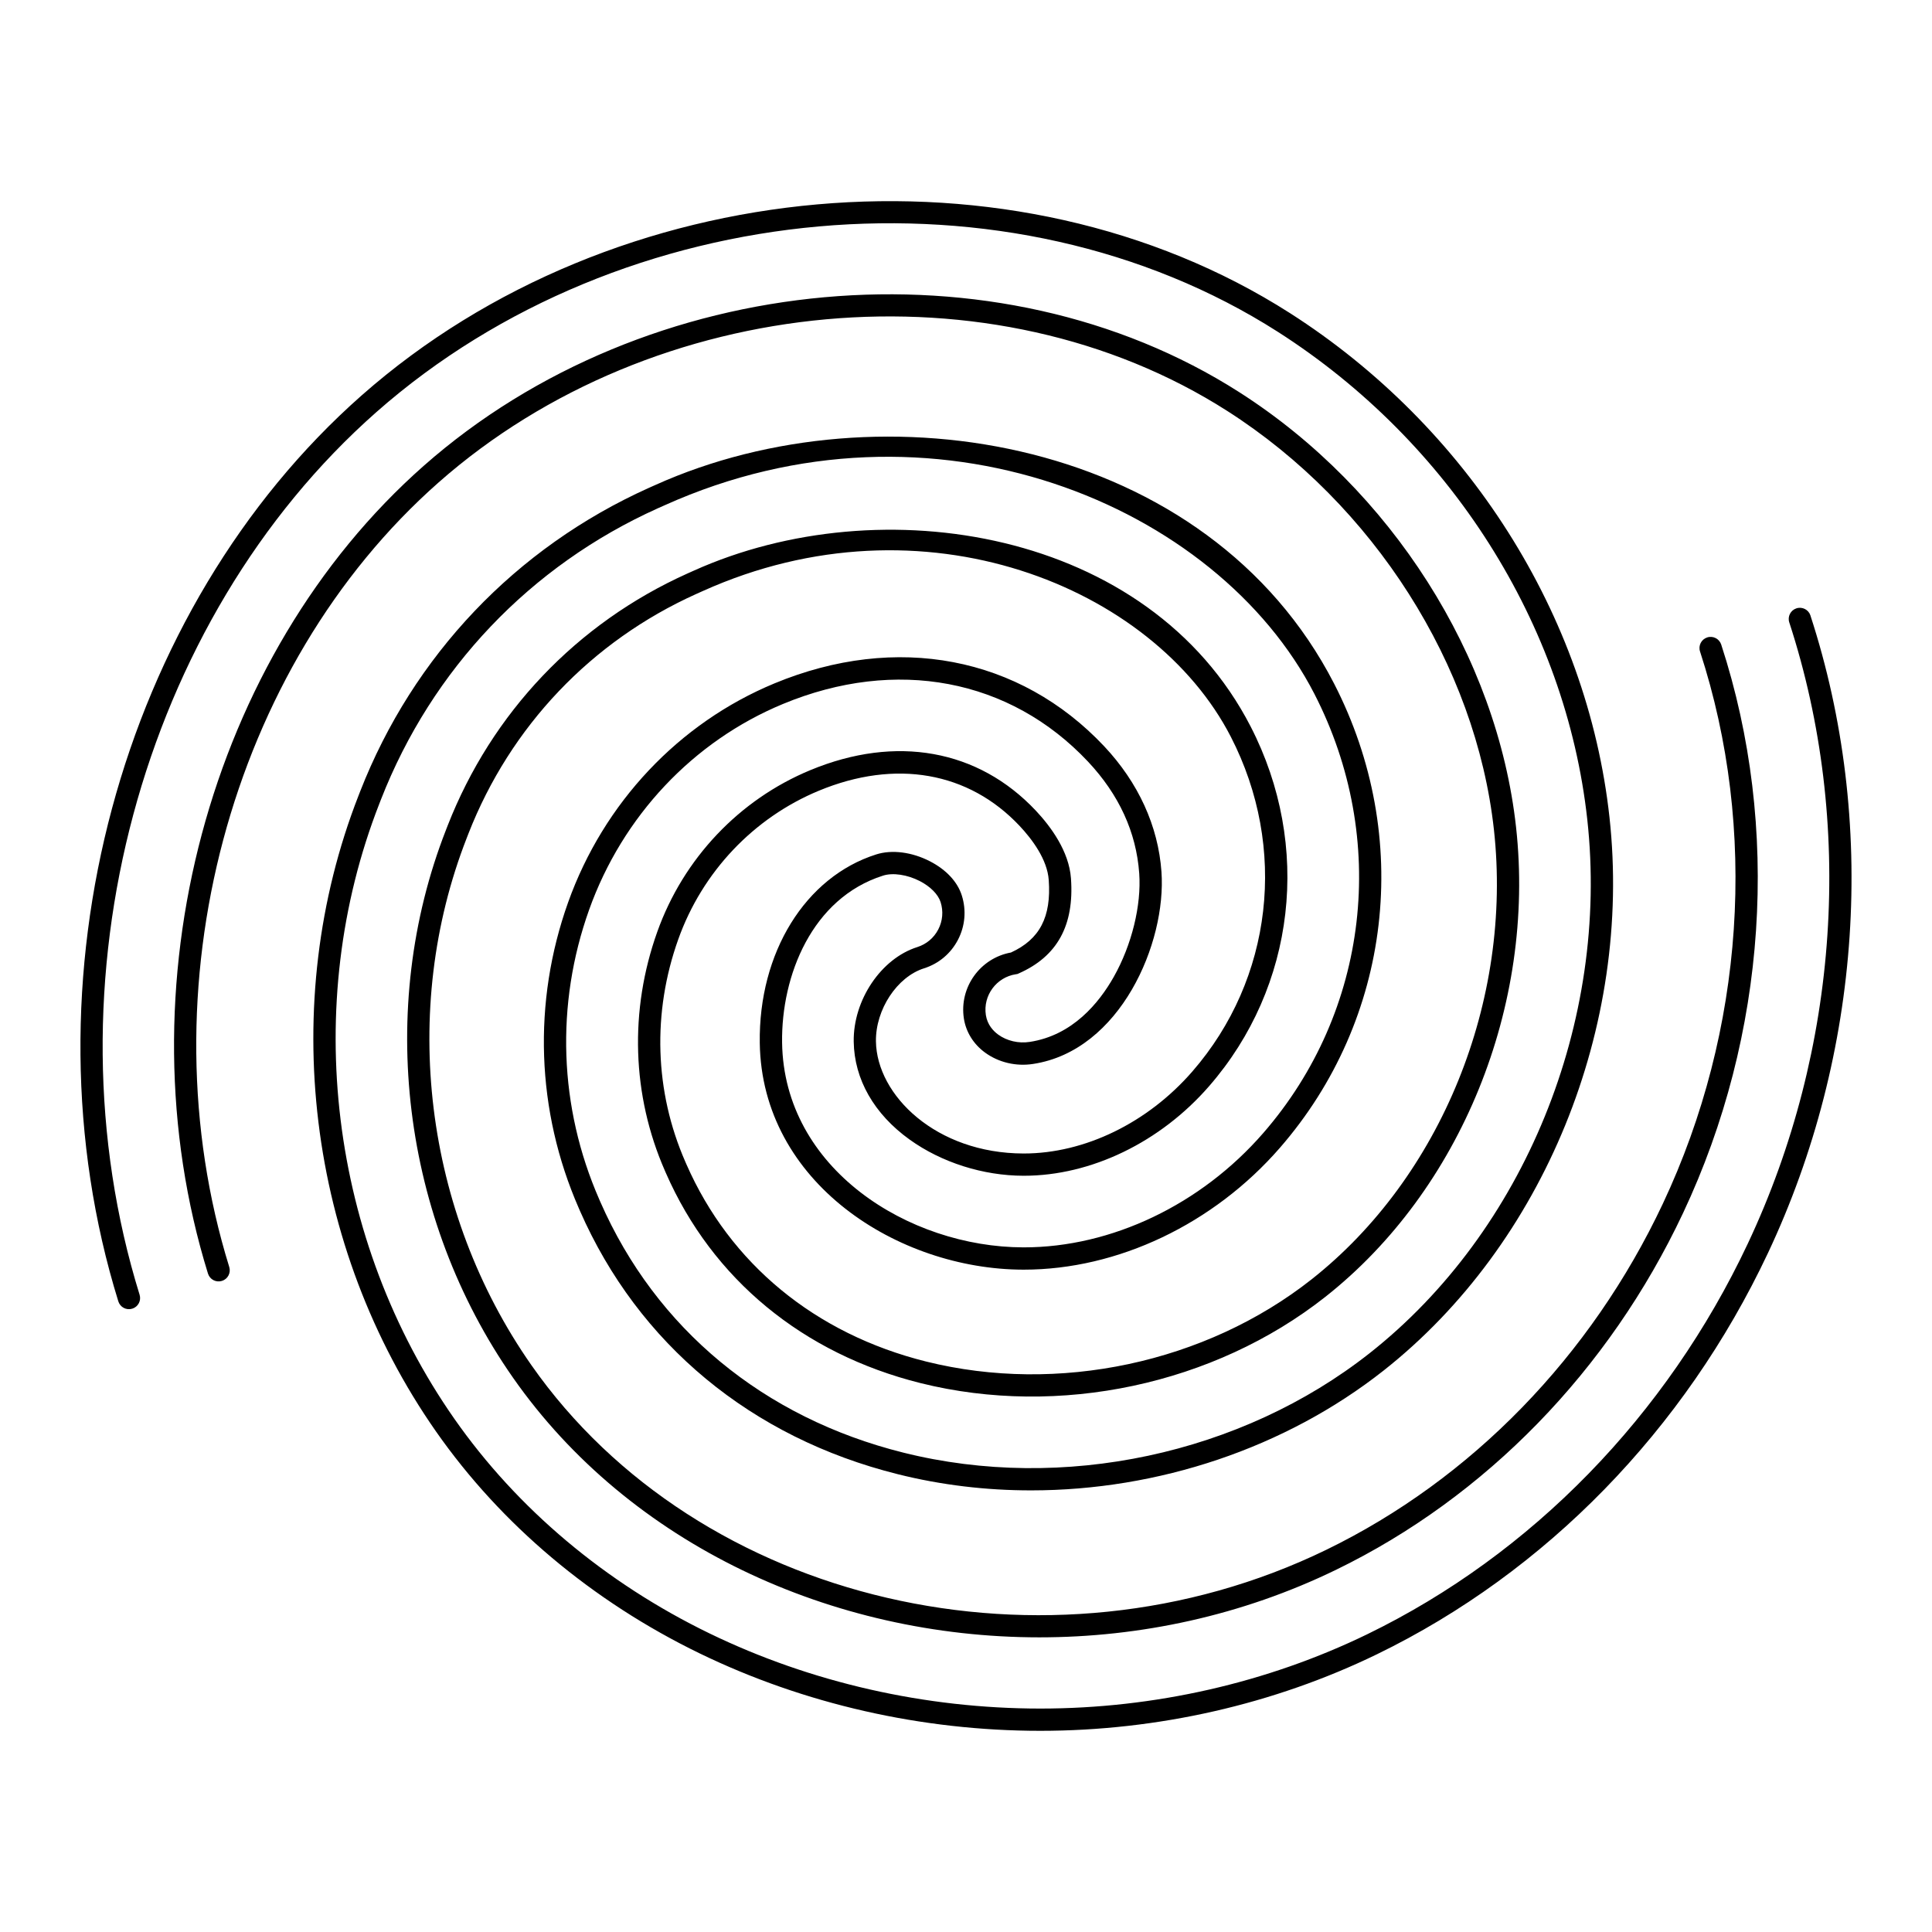
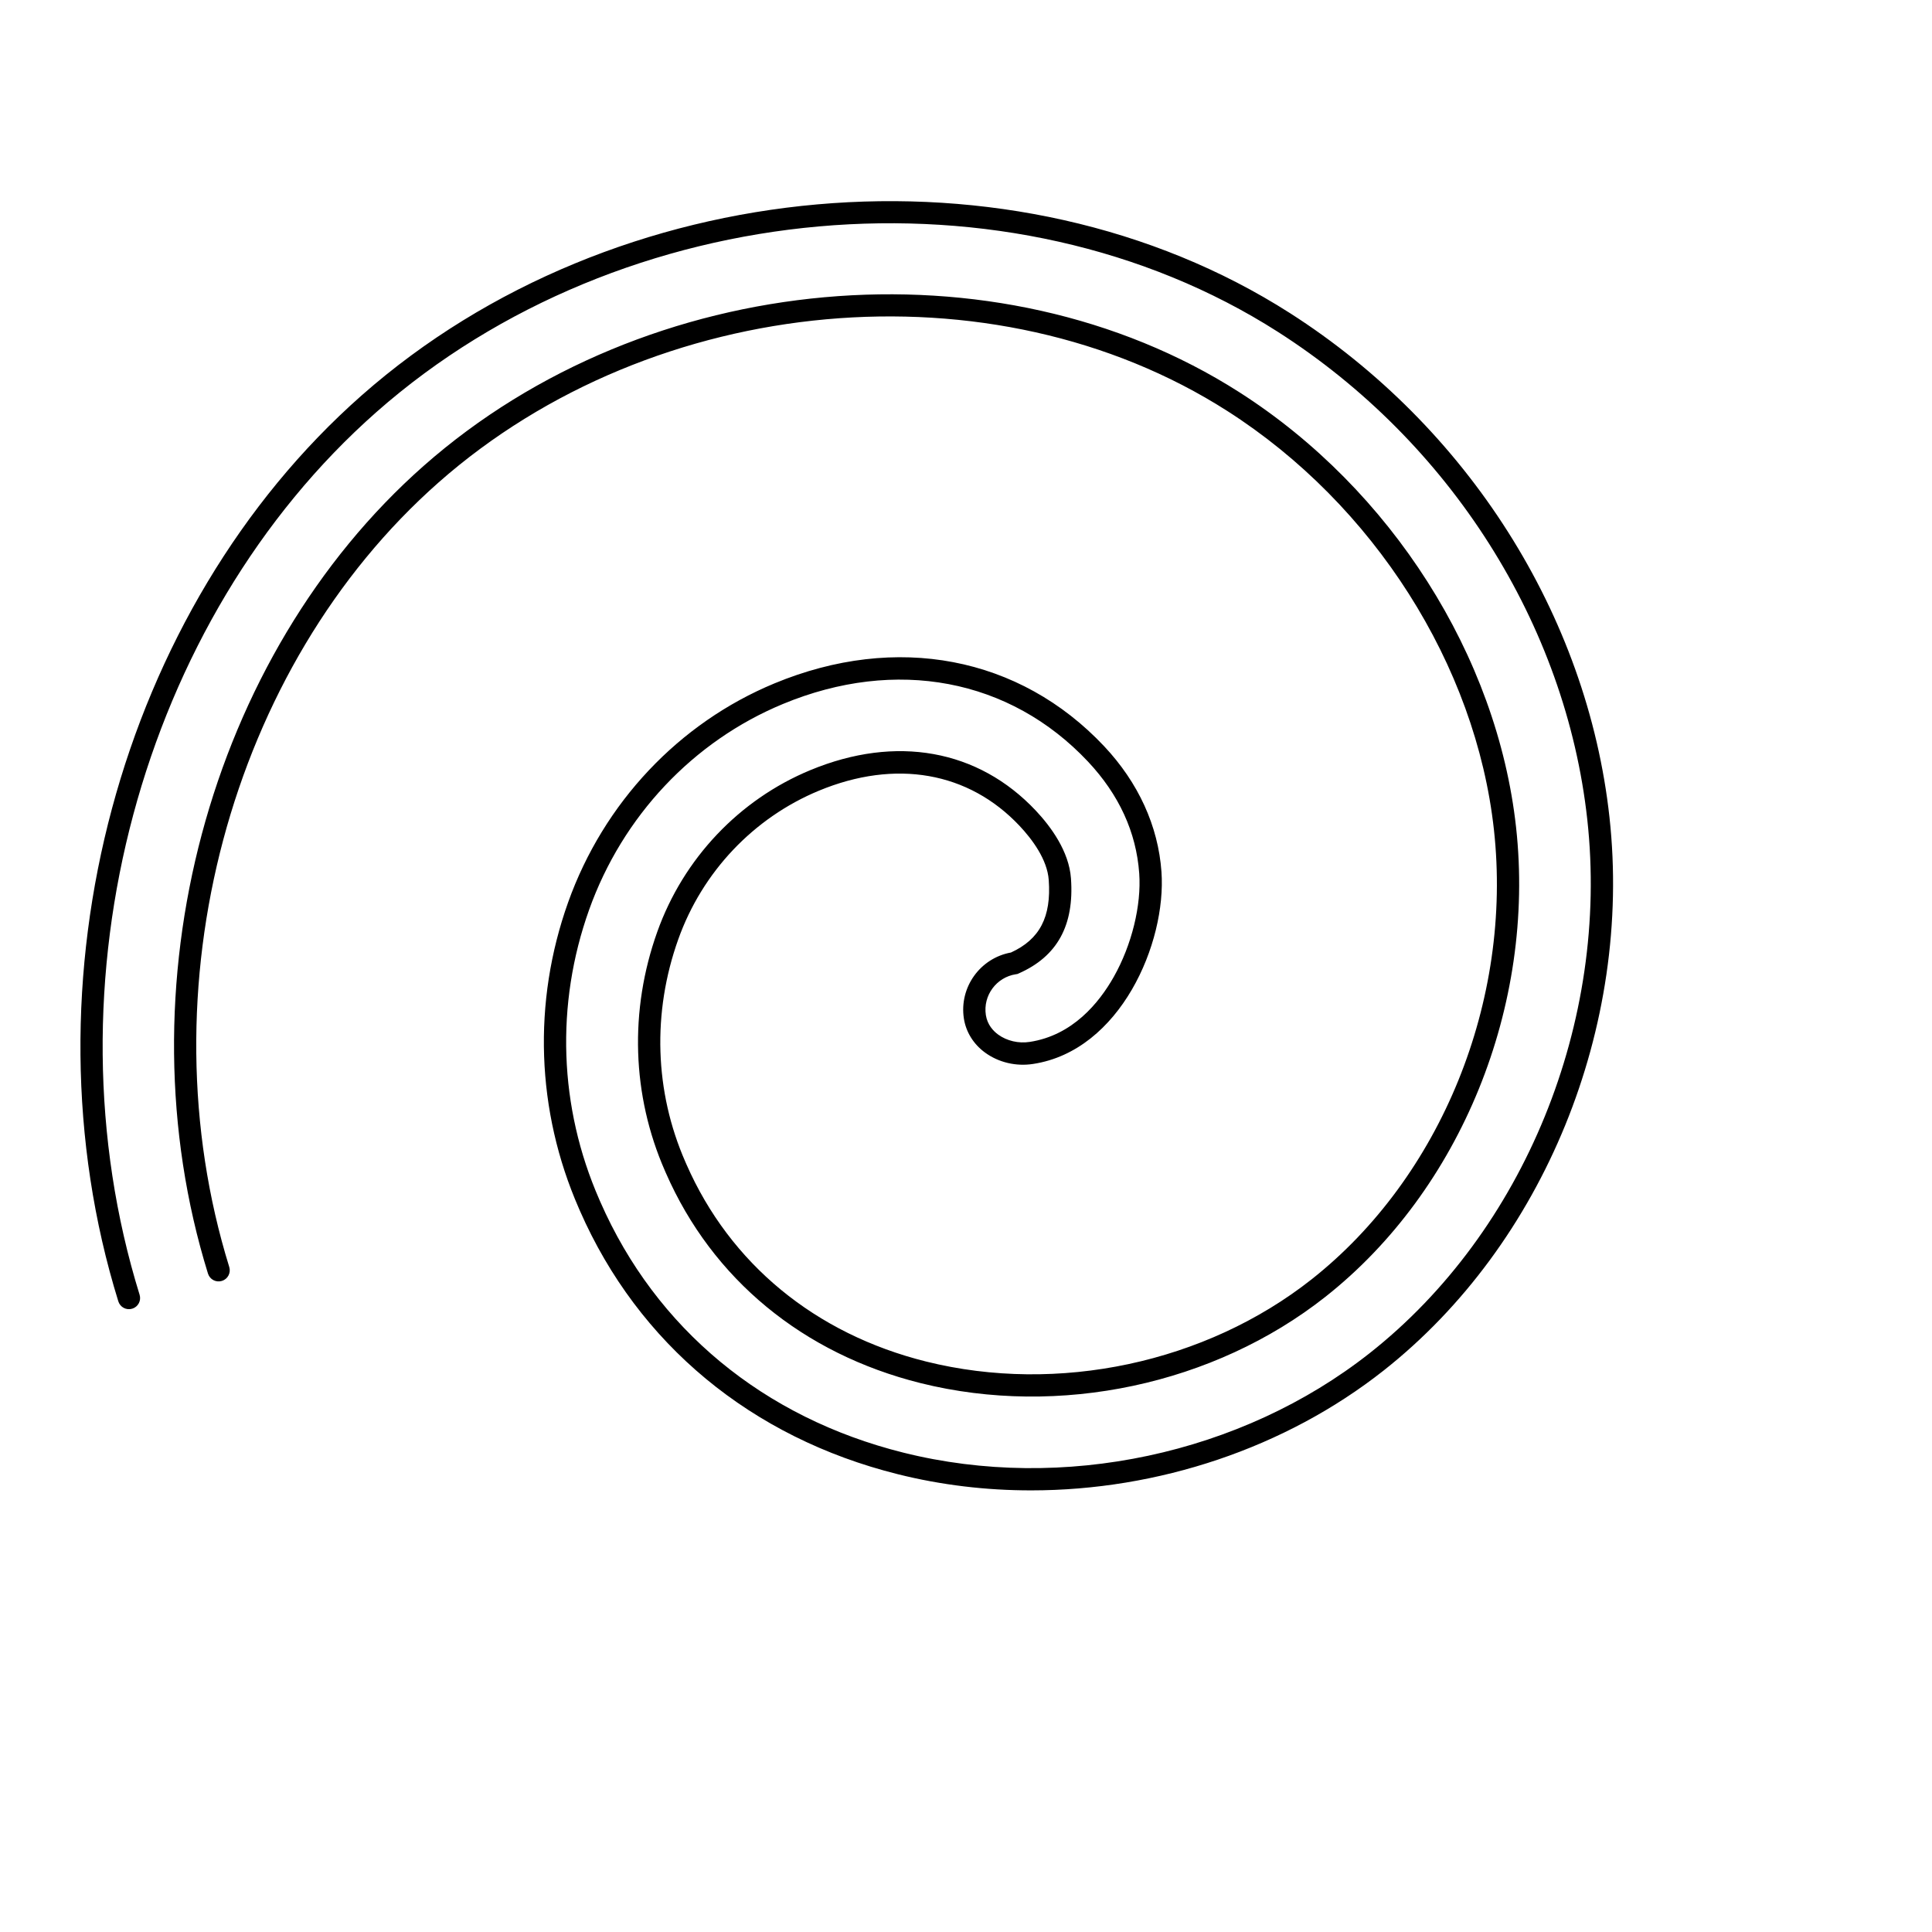
<svg xmlns="http://www.w3.org/2000/svg" fill="#000000" width="800px" height="800px" version="1.1" viewBox="144 144 512 512">
  <g>
    <path d="m260.21 271.87c57.176-50.438 147.05-58.586 209.05-18.949 38.785 24.789 65.859 67.32 70.652 111 4.969 45.281-14.004 92.039-48.328 119.12-28.07 22.145-67.223 30.484-102.18 21.773-29.383-7.336-51.938-25.91-63.512-52.301l-0.281-0.645c-8.141-18.582-8.801-39.52-1.859-58.953 6.367-17.848 19.949-32.195 37.266-39.371 20.309-8.414 39.695-5.016 53.188 9.328 3.309 3.523 7.336 8.875 7.723 14.348 0.703 9.781-2.387 15.719-10.008 19.203-8.164 1.473-13.742 9.219-12.488 17.465 0.551 3.594 2.543 6.809 5.609 9.051 3.594 2.629 8.25 3.723 12.766 3.012 23.062-3.516 35.344-32.031 33.992-50.926-0.863-12.102-6.106-23.594-15.164-33.238-22.422-23.84-55.094-30.07-87.402-16.68-25.324 10.496-45.25 31.633-54.668 58-9.465 26.512-8.461 55.316 2.828 81.09l0.285 0.66c15.5 35.332 45.426 60.133 84.273 69.828 11.52 2.883 23.402 4.285 35.312 4.281 33.543 0 67.258-11.137 93.398-31.75 42.473-33.504 65.969-91.07 59.863-146.66-5.875-53.496-37.527-103.43-84.676-133.58-73.148-46.734-178.91-37.363-246.01 21.812-64.219 56.637-90.734 155.36-64.484 240.08 0.48 1.559 2.133 2.43 3.695 1.945 1.559-0.48 2.43-2.137 1.945-3.691-25.586-82.57 0.215-178.76 62.75-233.91 65.199-57.496 167.91-66.633 238.92-21.258 45.656 29.195 76.305 77.512 81.984 129.25 5.887 53.609-16.742 109.11-57.652 141.38-34.016 26.828-81.387 36.938-123.62 26.375-37.031-9.246-65.547-32.852-80.289-66.457l-0.285-0.66c-10.688-24.402-11.637-51.66-2.68-76.75 8.855-24.797 27.578-44.672 51.367-54.531 29.945-12.418 60.168-6.707 80.836 15.27 8.23 8.766 12.801 18.73 13.578 29.613 0.605 8.48-1.977 18.992-6.738 27.426-3.902 6.914-10.934 15.52-22.273 17.246-2.945 0.465-6.074-0.262-8.375-1.945-1.266-0.926-2.859-2.578-3.258-5.176-0.785-5.168 2.785-10.016 7.961-10.809l0.387-0.059 0.359-0.156c10.215-4.496 14.746-12.73 13.848-25.172-0.508-7.199-5.344-13.742-9.312-17.969-15.27-16.23-37.047-20.148-59.75-10.738-18.852 7.809-33.641 23.426-40.566 42.84-7.449 20.855-6.734 43.34 2.008 63.305l0.281 0.645c12.324 28.105 36.293 47.871 67.492 55.66 36.695 9.145 77.797 0.383 107.27-22.867 35.887-28.312 55.723-77.145 50.539-124.4-4.984-45.41-33.086-89.602-73.34-115.33-64.145-41.004-157.06-32.621-216.14 19.496-57.109 50.371-80.621 138.4-57.184 214.07 0.484 1.559 2.133 2.43 3.695 1.945 1.559-0.48 2.43-2.137 1.945-3.691-22.77-73.52 0.031-159.01 55.453-207.89z" />
-     <path d="m623.79 307.11c-0.508-1.551-2.176-2.398-3.723-1.891-1.551 0.508-2.398 2.172-1.891 3.723 17.309 53.062 13.297 113.08-11 164.65-21.473 45.578-57.285 82.332-100.84 103.5-26.512 12.879-56.461 19.691-86.617 19.695-30.52 0-60.848-6.891-87.707-19.926-27.566-13.379-50.945-33.043-67.602-56.863-33.074-47.312-40.699-109.76-19.891-162.99l0.445-1.148c13.504-34.535 39.562-61.941 73.371-77.16l1.75-0.777c71.152-32.059 146.5-0.059 172.23 49.941 19.801 38.492 14.484 84.188-13.551 116.42-16.488 18.961-40.203 30.281-63.438 30.281h-0.137c-30.379-0.055-63.457-20.812-63.926-54.262-0.25-17.727 7.922-38.281 26.742-44.25 2.613-0.84 6.445-0.266 9.77 1.449 2.797 1.445 4.852 3.527 5.496 5.57 0.766 2.418 0.547 4.992-0.621 7.242s-3.141 3.906-5.555 4.672c-9.605 3.039-17.008 14.043-16.852 25.047 0.141 9.984 5.402 19.207 14.82 25.969 8.453 6.07 19.445 9.566 30.172 9.586h0.098c17.824 0 36.184-8.883 49.109-23.758 22.91-26.332 27.227-63.734 10.996-95.281-26.926-52.332-98.043-63.613-147.57-41.32l-1.738 0.777c-29.258 13.172-51.809 36.887-63.496 66.785l-0.445 1.148c-18.523 47.375-11.711 103 17.773 145.18 30.93 44.219 84.473 68.797 139.48 68.797 26.664 0 53.676-5.777 78.609-17.895 39.684-19.281 72.344-52.852 91.965-94.52 22.258-47.25 25.949-102.17 10.125-150.68-0.508-1.551-2.172-2.398-3.723-1.891-1.551 0.508-2.398 2.172-1.891 3.723 15.359 47.094 11.77 100.43-9.855 146.34-19.047 40.453-50.727 73.027-89.203 91.727-73.832 35.875-166.37 14.363-210.67-48.977-28.367-40.578-34.926-94.086-17.109-139.66l0.445-1.148c11.121-28.441 32.578-51.008 60.41-63.539l1.738-0.777c58.293-26.246 119.4-1.211 139.9 38.633 15.117 29.387 11.113 64.211-10.203 88.711-11.824 13.605-28.516 21.727-44.656 21.727h-0.094c-23.133-0.043-38.891-15.41-39.094-29.734-0.117-8.402 5.594-17.074 12.73-19.332 3.922-1.238 7.121-3.934 9.016-7.582 1.891-3.648 2.25-7.82 1.008-11.742-1.141-3.609-4.129-6.816-8.414-9.031-4.789-2.477-10.125-3.16-14.273-1.832-18.789 5.957-31.188 26.035-30.852 49.957 0.516 37.035 36.641 60.023 69.82 60.082h0.145c24.918 0 50.301-12.078 67.891-32.309 29.629-34.062 35.258-82.344 14.344-123-33.398-64.914-119.99-79.617-179.89-52.629l-1.746 0.777c-35.234 15.863-62.391 44.414-76.461 80.406l-0.445 1.148c-21.516 55.035-13.641 119.61 20.555 168.51 17.234 24.645 41.391 44.973 69.863 58.793 27.656 13.422 58.875 20.516 90.285 20.516 31.047-0.004 61.891-7.023 89.199-20.289 44.762-21.746 81.555-59.492 103.6-106.29 24.93-52.922 29.039-114.52 11.27-169z" />
  </g>
</svg>